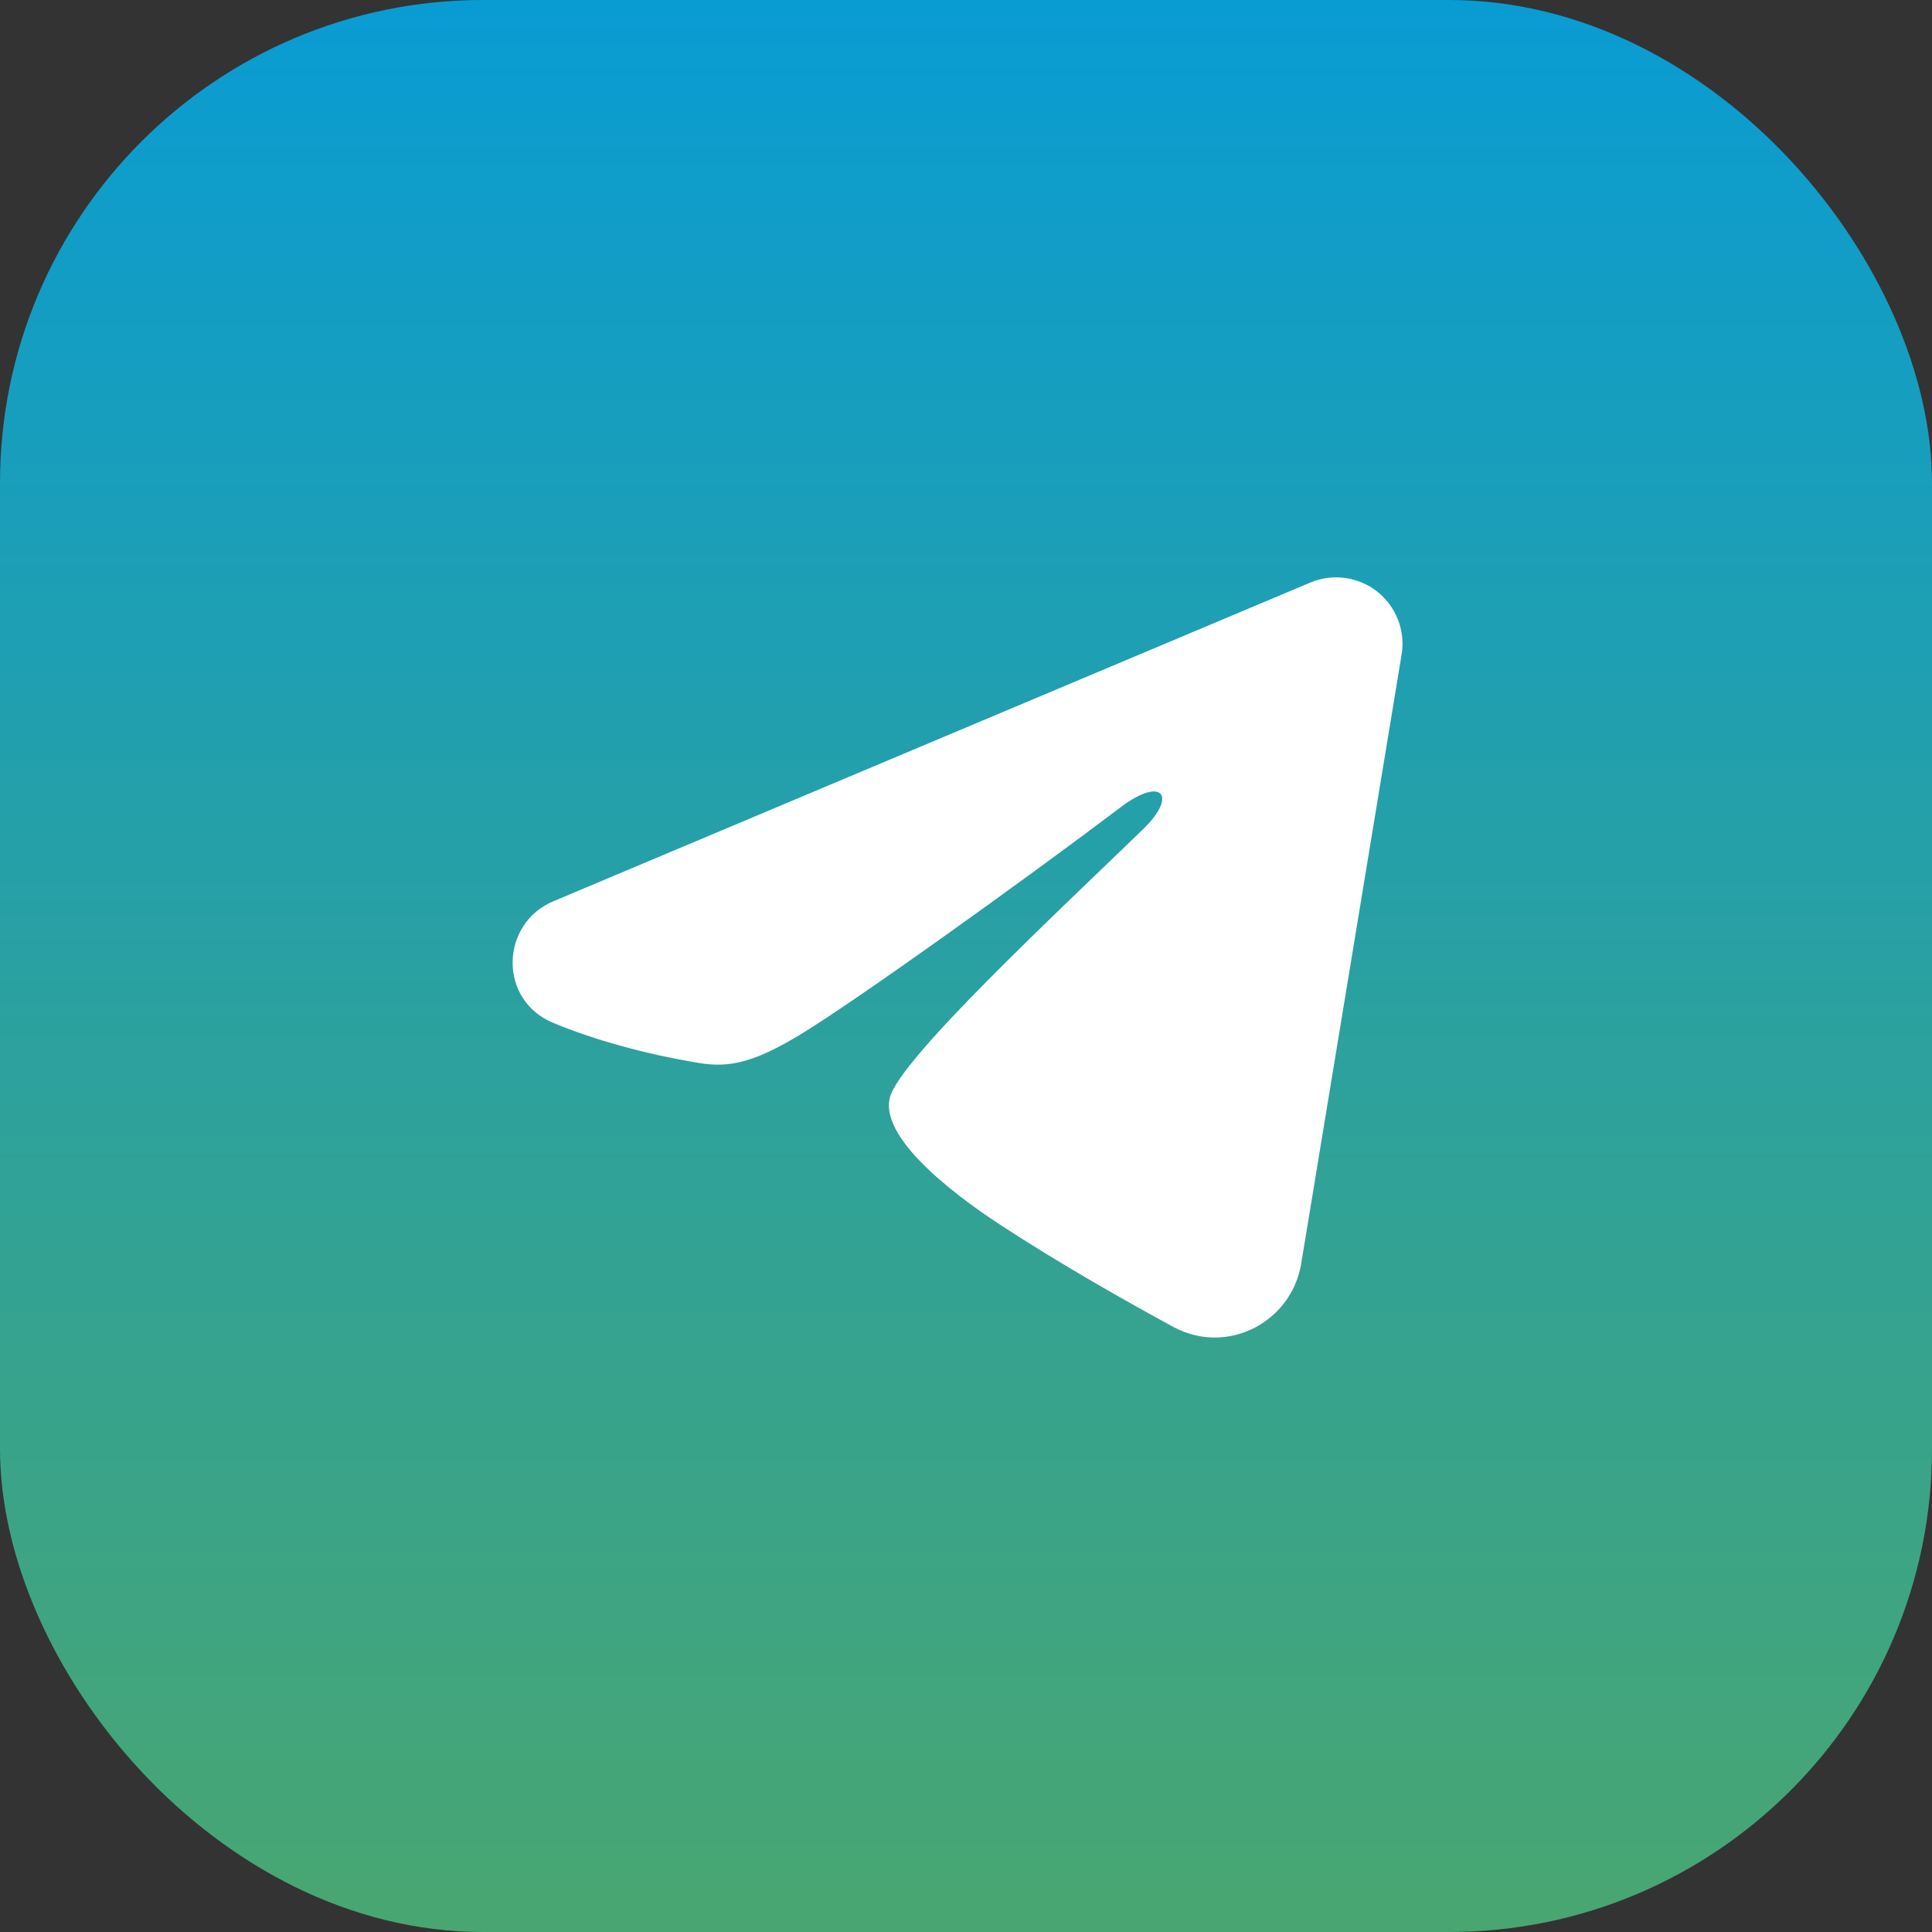
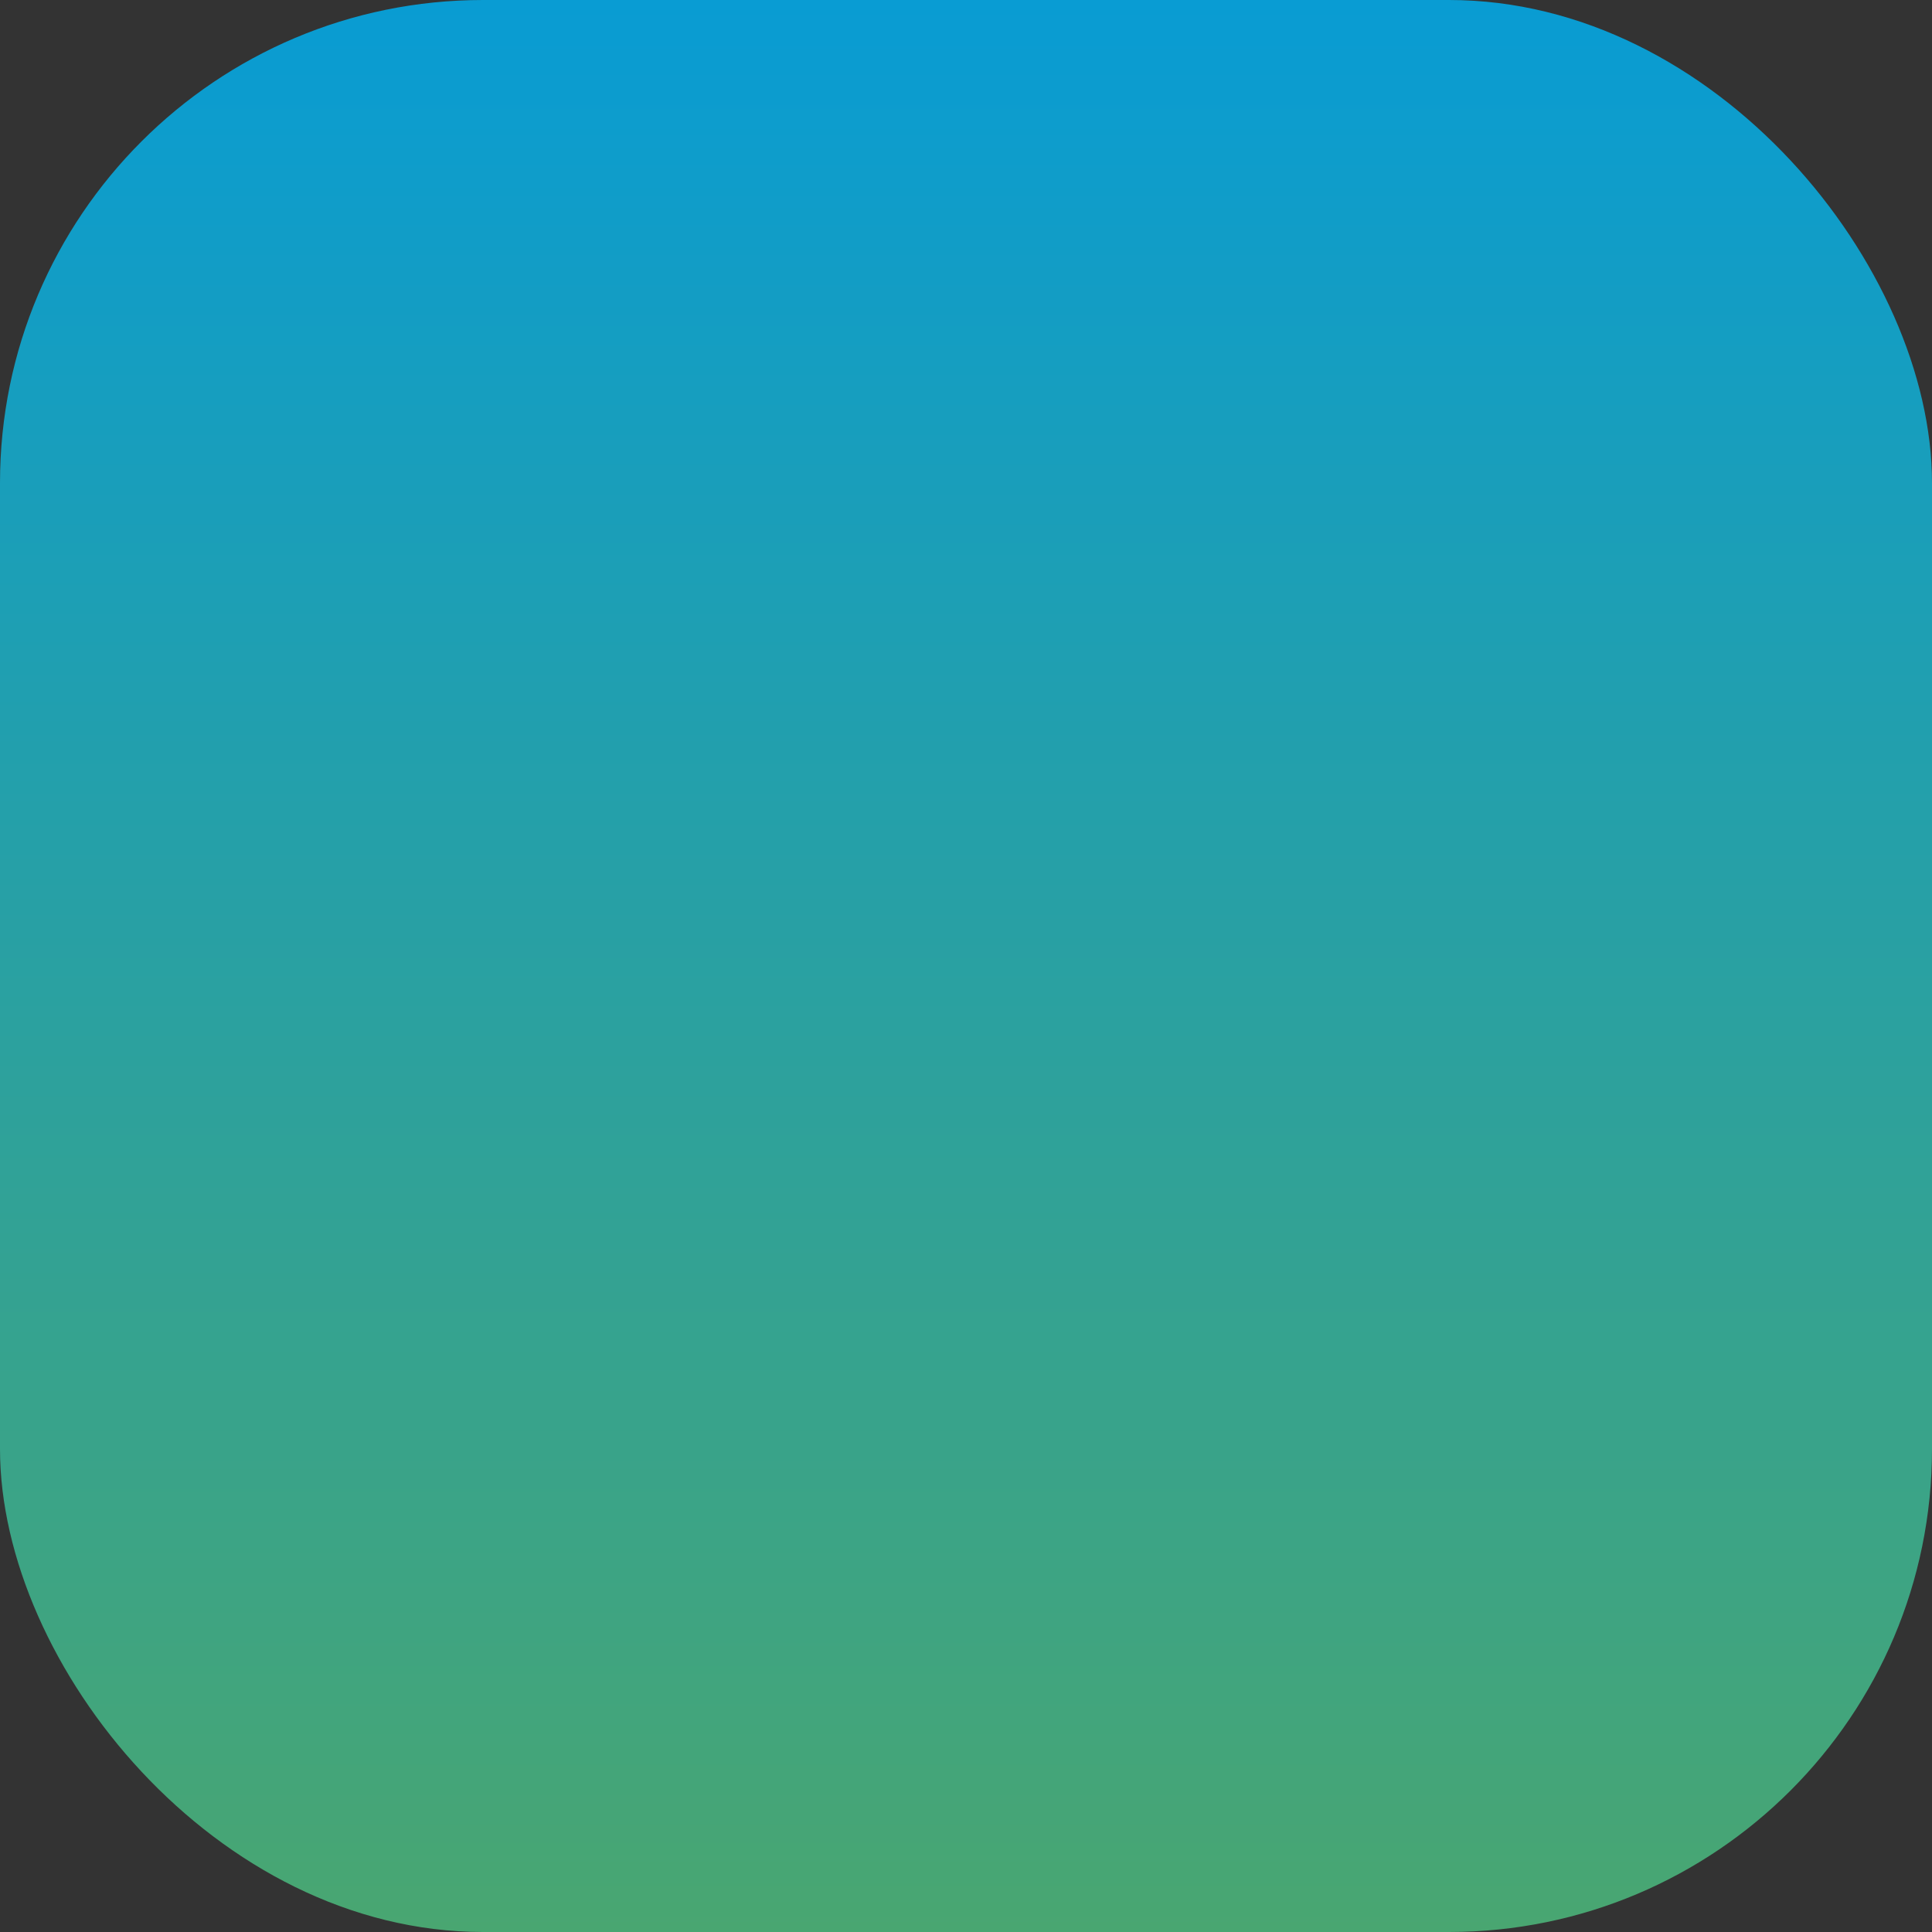
<svg xmlns="http://www.w3.org/2000/svg" width="40" height="40" viewBox="0 0 40 40" fill="none">
  <rect x="0" y="0" width="40" height="40" fill="#333333" stroke="none" />
  <rect width="40" height="40" rx="10" fill="url(#paint0_linear_73_202)" />
  <g clip-path="url(#clip0_73_202)">
-     <path fill-rule="evenodd" clip-rule="evenodd" d="M27.129 12.061C27.355 11.966 27.603 11.933 27.847 11.966C28.09 11.999 28.321 12.096 28.514 12.248C28.707 12.401 28.855 12.602 28.944 12.831C29.033 13.06 29.059 13.309 29.019 13.551L26.94 26.162C26.738 27.378 25.404 28.076 24.288 27.47C23.355 26.963 21.969 26.182 20.722 25.367C20.099 24.959 18.19 23.653 18.424 22.724C18.626 21.929 21.834 18.942 23.668 17.167C24.387 16.469 24.059 16.067 23.209 16.708C21.099 18.302 17.711 20.724 16.591 21.406C15.603 22.008 15.088 22.11 14.472 22.008C13.348 21.821 12.306 21.531 11.455 21.178C10.305 20.701 10.361 19.121 11.454 18.661L27.129 12.061Z" fill="white" />
-   </g>
+     </g>
  <defs>
    <linearGradient id="paint0_linear_73_202" x1="20" y1="0" x2="20" y2="40" gradientUnits="userSpaceOnUse">
      <stop stop-color="#099CD3" />
      <stop offset="0.45" stop-color="#26A0A7" />
      <stop offset="1" stop-color="#49A671" />
    </linearGradient>
    <clipPath id="clip0_73_202">
-       <rect width="22" height="22" fill="white" transform="translate(9 8)" />
-     </clipPath>
+       </clipPath>
  </defs>
</svg>